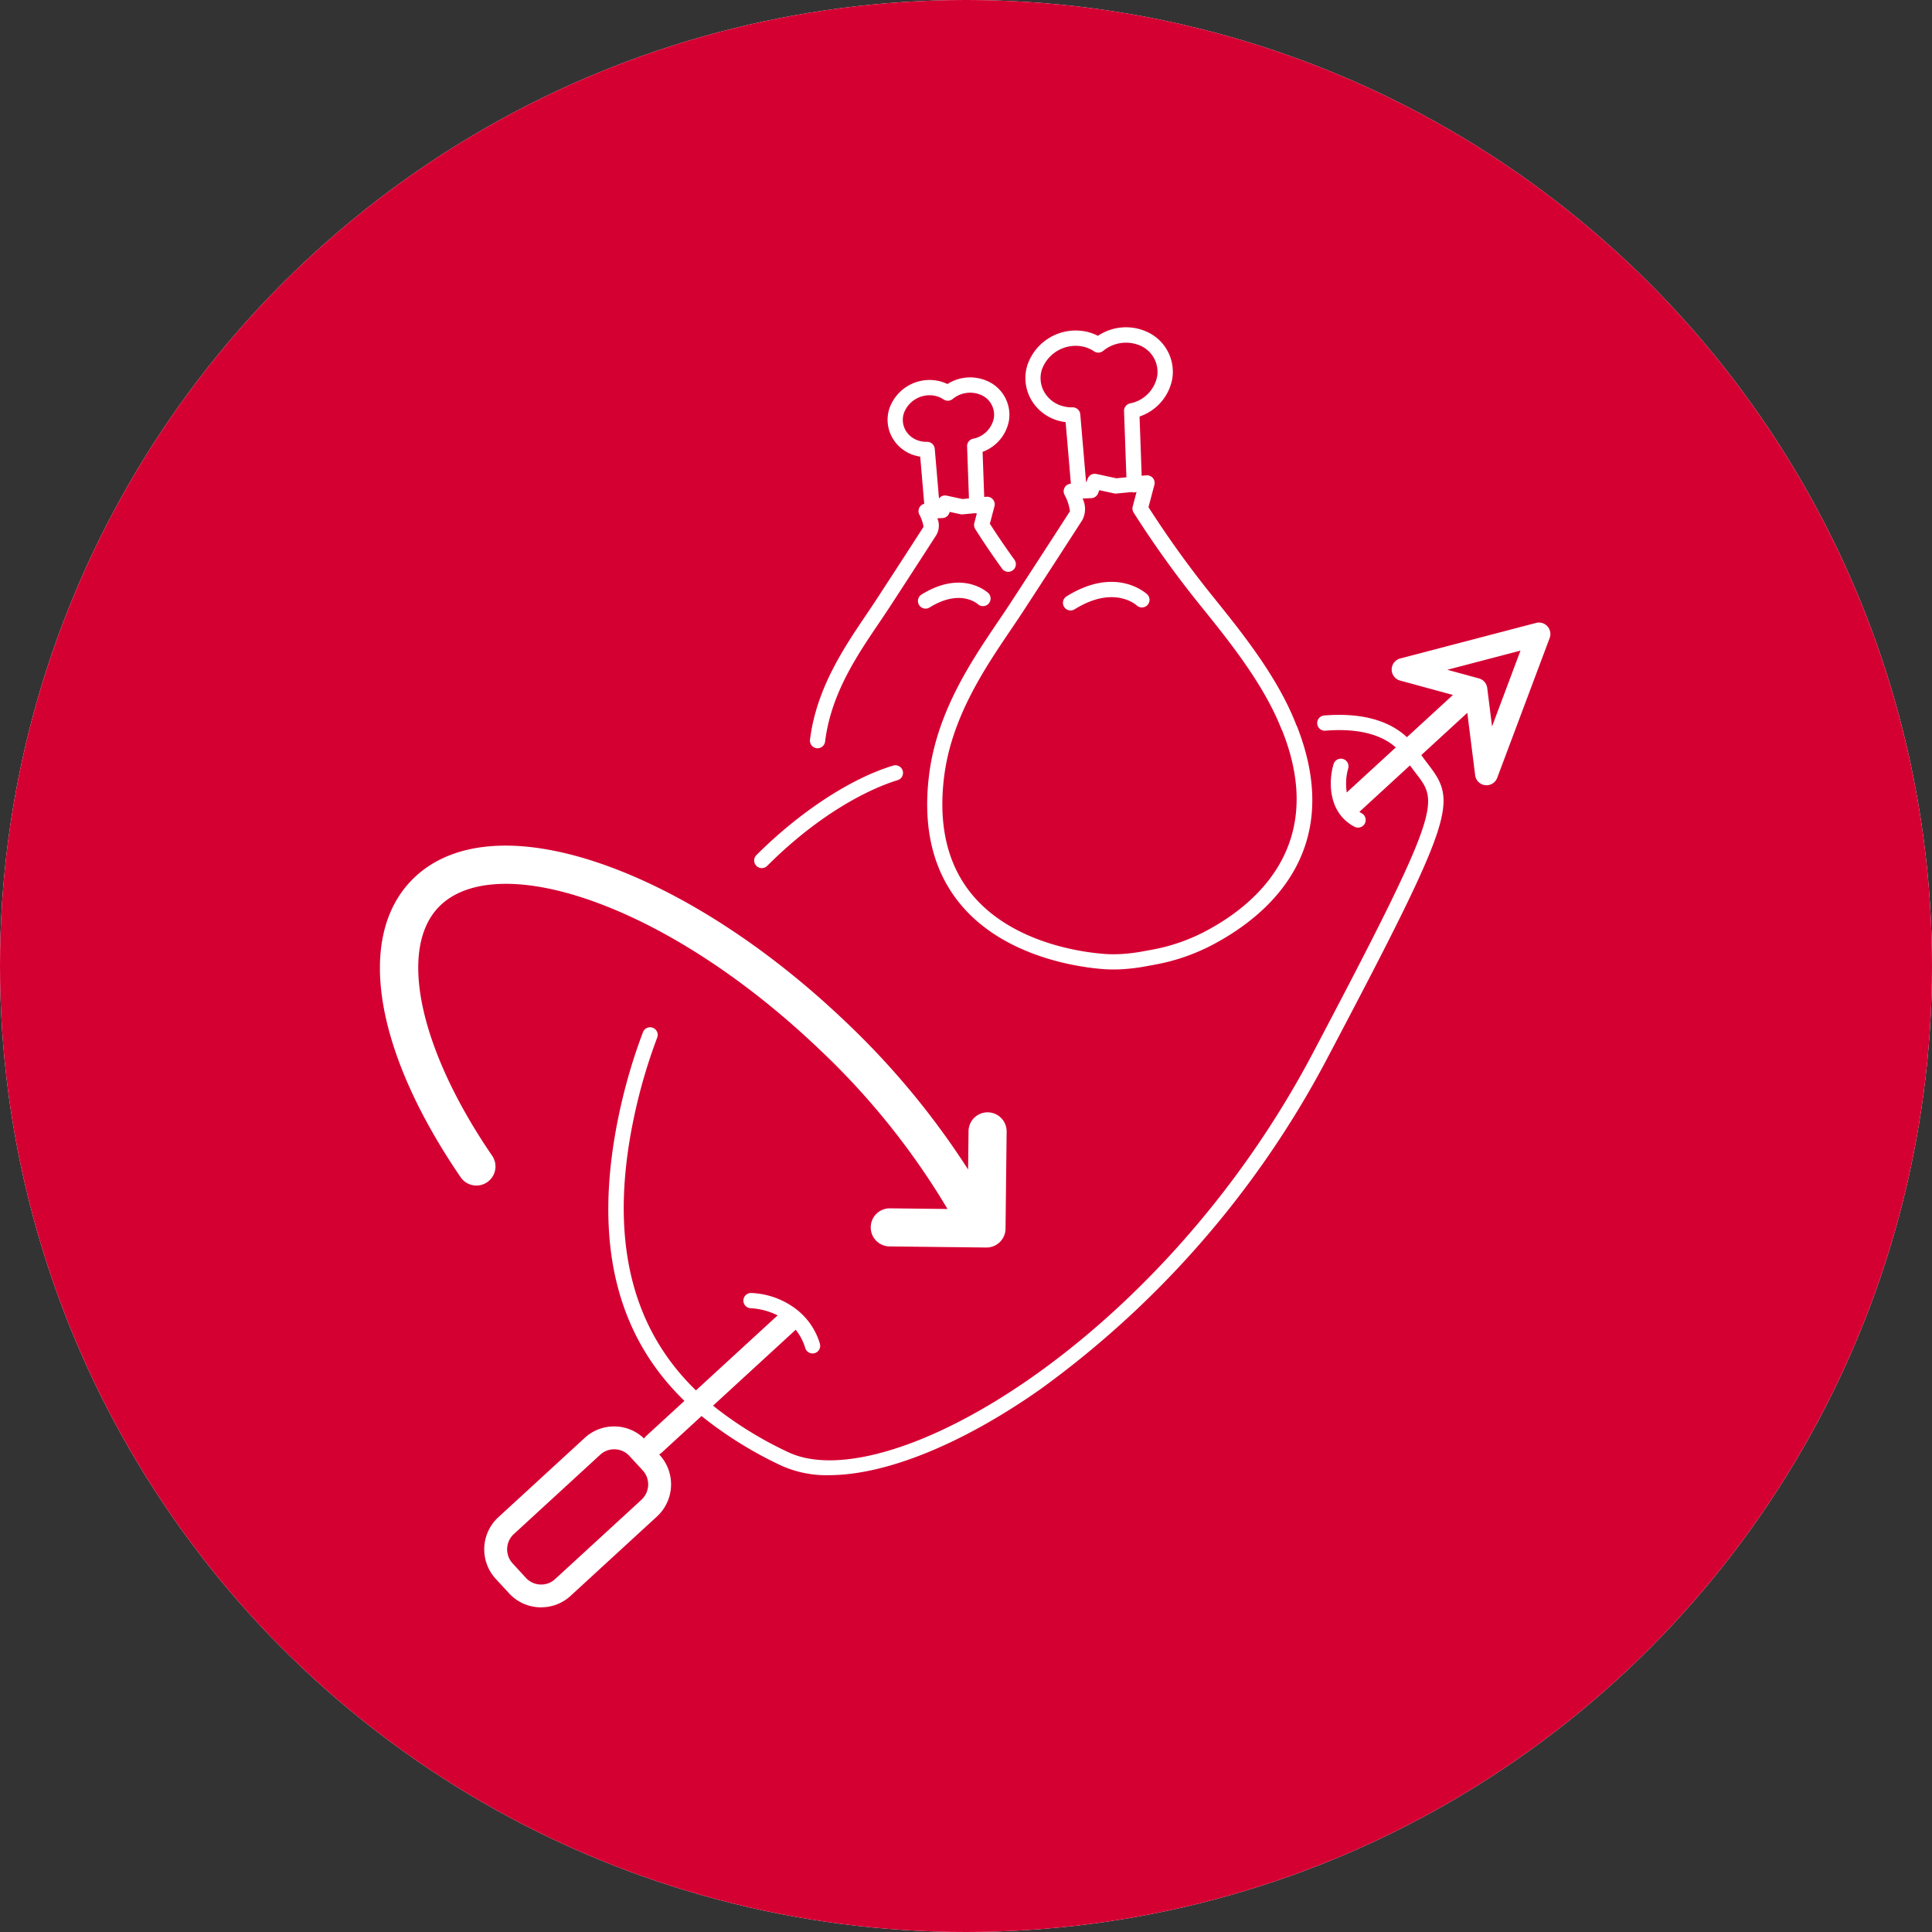
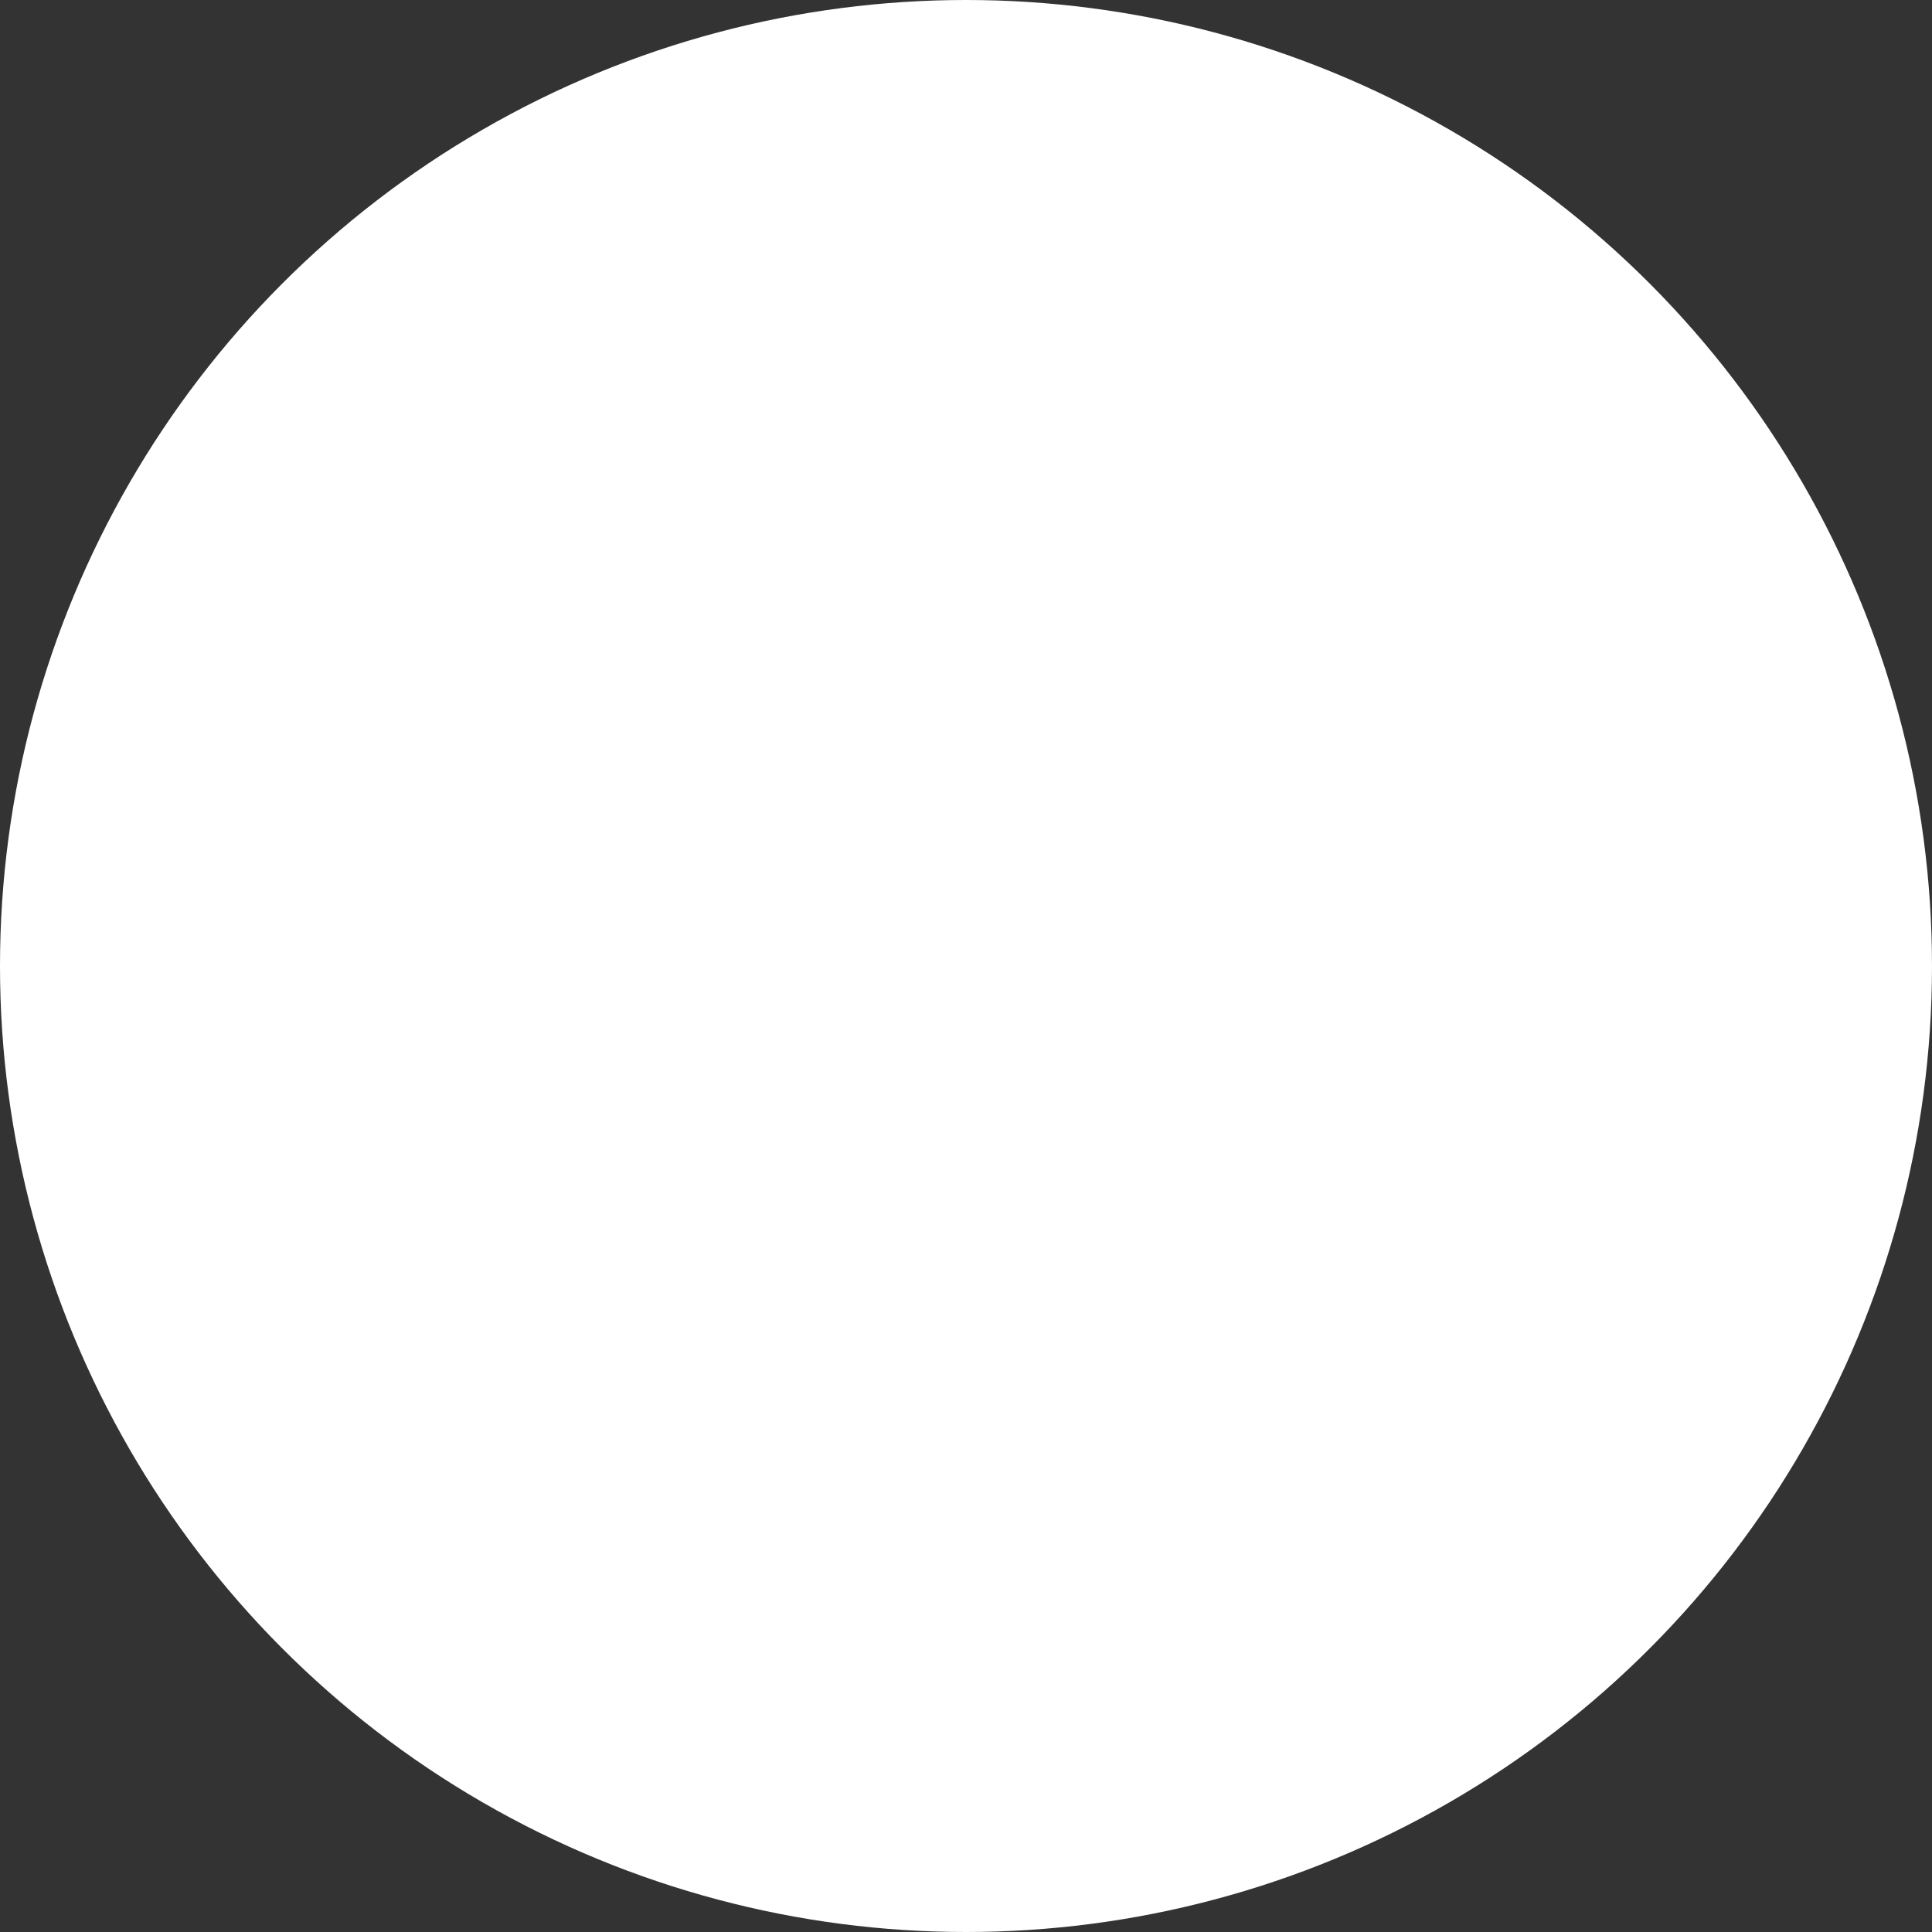
<svg xmlns="http://www.w3.org/2000/svg" width="188" height="188" viewBox="0 0 188 188">
  <rect x="0" y="0" width="188" height="188" fill="#333333" stroke="none" />
  <defs>
    <style>
      .cls-1 {
        fill: #fff;
      }

      .cls-2 {
        fill: #d50032;
      }
    </style>
  </defs>
  <g id="Group_1" data-name="Group 1" transform="translate(0 0.158)">
    <circle id="Ellipse_1" data-name="Ellipse 1" class="cls-1" cx="94" cy="94" r="94" transform="translate(0 -0.158)" />
-     <circle id="Ellipse_2" data-name="Ellipse 2" class="cls-2" cx="94" cy="94" r="94" transform="translate(0 -0.158)" />
-     <path id="Path_1" data-name="Path 1" class="cls-1" d="M111.043,47.593a4.81,4.81,0,0,0,.555.1l.512,5.993a.74.74,0,0,0-.621,1.078,4.59,4.59,0,0,1,.531,1.6l-.01.016s-1.8,2.805-5.678,8.762c-.4.613-.827,1.246-1.27,1.9-2.669,3.946-5.99,8.855-6.752,14.994-.639,5.158.4,9.406,3.1,12.626,4.592,5.49,12.6,6.191,14.151,6.276.134.008.357.017.657.017.215,0,.47,0,.761-.018a18.124,18.124,0,0,0,2.476-.3l.835-.153a19.563,19.563,0,0,0,5.426-1.837c5.208-2.691,13.225-9.041,8.4-21.346a.705.705,0,0,0-.091-.166.652.652,0,0,0-.032-.106c-1.808-4.607-5.294-8.926-8.094-12.4a98.624,98.624,0,0,1-6.237-8.657l.573-2.176a.737.737,0,0,0-.152-.669.763.763,0,0,0-.637-.258l-.447.043-.207-5.765a4.794,4.794,0,0,0,3.189-3.693,4.269,4.269,0,0,0-2.536-4.577,4.909,4.909,0,0,0-4.705.419,4.572,4.572,0,0,0-1.419-.461,4.961,4.961,0,0,0-5.444,3.314,4.211,4.211,0,0,0,.355,3.334A4.423,4.423,0,0,0,111.043,47.593Zm13.69,17.971c2.737,3.39,6.144,7.611,7.868,12.006a.764.764,0,0,0,.091.166.748.748,0,0,0,.033.106c4.4,11.222-2.931,17.026-7.7,19.487a18.088,18.088,0,0,1-5.014,1.7l-.835.153a16.777,16.777,0,0,1-2.275.276c-.633.028-1.064.013-1.267,0-1.451-.079-8.9-.727-13.1-5.746-2.419-2.893-3.348-6.758-2.762-11.493.718-5.784,3.928-10.531,6.509-14.344.448-.662.882-1.3,1.284-1.922,3.634-5.578,5.442-8.394,5.662-8.737a2.31,2.31,0,0,0,.021-2.09l.849-.035a.74.74,0,0,0,.657-.462l.125-.311,1.443.311a.754.754,0,0,0,.227.013l1.481-.143a.644.644,0,0,0,.264.035.73.73,0,0,0,.207-.05l-.377,1.426a.744.744,0,0,0,.086.578A97.871,97.871,0,0,0,124.733,65.564ZM109.286,42.585a3.5,3.5,0,0,1,3.8-2.28,3.126,3.126,0,0,1,1.278.5.742.742,0,0,0,.884-.043,3.5,3.5,0,0,1,3.594-.52,2.786,2.786,0,0,1,1.667,2.98,3.333,3.333,0,0,1-2.64,2.649.742.742,0,0,0-.587.752l.231,6.439-.979.095-1.939-.417a.736.736,0,0,0-.844.447l-.159.393-.568-6.649a.746.746,0,0,0-.752-.678,3.133,3.133,0,0,1-.868-.095,2.95,2.95,0,0,1-1.888-1.4A2.743,2.743,0,0,1,109.286,42.585Zm10.261,21.877a.742.742,0,0,1-1.02,1.077c-.1-.094-2.265-2-6.067.376a.742.742,0,0,1-.785-1.259C116.5,61.645,119.424,64.346,119.547,64.462ZM87.366,79.423a.685.685,0,0,0,.092.006.742.742,0,0,0,.735-.65c.037-.3.083-.6.136-.895.765-4.218,3.061-7.614,5.088-10.61.362-.535.711-1.052,1.037-1.551,2.91-4.465,4.367-6.737,4.561-7.04a1.819,1.819,0,0,0,.1-1.633l.493-.019a.744.744,0,0,0,.658-.463l.055-.138,1.045.225a.733.733,0,0,0,.228.013l1.19-.115a.616.616,0,0,0,.175.023l-.246.934a.747.747,0,0,0,.085.578c.04.064.989,1.606,2.589,3.826a.742.742,0,1,0,1.2-.868c-1.186-1.647-2.022-2.936-2.36-3.468l.447-1.695a.743.743,0,0,0-.152-.669.754.754,0,0,0-.637-.258l-.209.021-.157-4.392a4,4,0,0,0,2.566-3.053,3.585,3.585,0,0,0-2.128-3.845,4.106,4.106,0,0,0-3.861.3,3.822,3.822,0,0,0-1.113-.348,4.143,4.143,0,0,0-4.549,2.771,3.537,3.537,0,0,0,.3,2.8A3.706,3.706,0,0,0,97.1,50.982c.115.028.231.052.349.07l.391,4.586a.737.737,0,0,0-.474,1.052,4.029,4.029,0,0,1,.411,1.183c-.161.252-1.616,2.52-4.563,7.04-.32.493-.666,1-1.022,1.53-2,2.963-4.5,6.65-5.319,11.176q-.087.483-.149.977A.742.742,0,0,0,87.366,79.423Zm8.656-30.938a2.072,2.072,0,0,1-.171-1.639,2.666,2.666,0,0,1,2.9-1.739,2.37,2.37,0,0,1,.971.378.737.737,0,0,0,.884-.043,2.68,2.68,0,0,1,2.749-.4,2.1,2.1,0,0,1,1.26,2.248,2.547,2.547,0,0,1-2.018,2.018.74.74,0,0,0-.587.752l.181,5.056-.632.061-1.542-.332a.732.732,0,0,0-.741.282l-.413-4.838a.741.741,0,0,0-.738-.678h-.013a2.372,2.372,0,0,1-.663-.072A2.24,2.24,0,0,1,96.022,48.485ZM98.35,65.737a.742.742,0,0,1-.785-1.259c3.987-2.484,6.42-.235,6.522-.138a.742.742,0,0,1-1.018,1.078C102.985,65.342,101.311,63.889,98.35,65.737Zm60.133,1.826a1.109,1.109,0,0,0-1.108-.33l-13.217,3.46a1.112,1.112,0,0,0-.012,2.149l5.14,1.4-4.476,4.11c-1.774-1.663-4.509-2.4-8.051-2.112a.741.741,0,1,0,.12,1.478c2.21-.181,5.026,0,6.846,1.631l-4.768,4.379a5.419,5.419,0,0,1,.134-2.323.741.741,0,0,0-1.415-.442c-.466,1.49-.643,4.682,2.023,6.1a.731.731,0,0,0,.347.087.741.741,0,0,0,.349-1.4c-.077-.041-.141-.088-.209-.133l4.921-4.52c.21.291.413.555.6.8,2.163,2.809,2.553,3.315-10.076,27.24C120.9,137.049,94.184,152.557,84.55,147.9a36.525,36.525,0,0,1-7.261-4.5l8.043-7.386a5.26,5.26,0,0,1,.932,1.78.742.742,0,0,0,.709.525.715.715,0,0,0,.218-.033.741.741,0,0,0,.492-.925,6.586,6.586,0,0,0-2.037-3.133l0-.007c-.006-.007-.014-.008-.021-.015a7.721,7.721,0,0,0-4.606-1.77.742.742,0,1,0-.023,1.483,6.728,6.728,0,0,1,2.579.695l-7.95,7.3c-5.332-5.18-9-13.39-5.876-27.284a52.4,52.4,0,0,1,2.108-7.046.741.741,0,1,0-1.387-.526A53.841,53.841,0,0,0,68.3,114.3c-3.276,14.572.59,23.191,6.205,28.634L70.729,146.4a1.1,1.1,0,0,0-.148.2,4.209,4.209,0,0,0-5.781-.062l-8.4,7.716a4.242,4.242,0,0,0-.255,6l1.29,1.4a4.213,4.213,0,0,0,2.945,1.368c.061,0,.123,0,.185,0a4.21,4.21,0,0,0,2.865-1.119l8.4-7.716a4.244,4.244,0,0,0,.255-6l-.041-.044a1.135,1.135,0,0,0,.189-.118l3.936-3.615a38.4,38.4,0,0,0,7.734,4.811,10.636,10.636,0,0,0,4.652.943c5.46,0,12.847-2.935,20.539-8.329a93.5,93.5,0,0,0,27.845-32.009C149.591,85.871,149.7,84.665,146.881,81c-.209-.271-.438-.579-.671-.908l4.475-4.111.765,6.076a1.114,1.114,0,0,0,.974.966,1.16,1.16,0,0,0,.13.007,1.114,1.114,0,0,0,1.041-.722L158.7,68.7A1.116,1.116,0,0,0,158.482,67.563ZM70.325,152.556l-8.4,7.716a1.976,1.976,0,0,1-1.451.531,2.01,2.01,0,0,1-1.4-.651l-1.29-1.406a2.02,2.02,0,0,1,.121-2.852l8.4-7.716a2,2,0,0,1,1.364-.532l.087,0a2,2,0,0,1,1.4.652l1.291,1.4a2.021,2.021,0,0,1-.122,2.852Zm82.769-75.25-.47-3.741a1.112,1.112,0,0,0-.811-.934l-3.071-.839,7.118-1.864ZM81.509,90.875a.743.743,0,0,1,0-1.05c4.23-4.222,9.206-7.478,13.313-8.71a.741.741,0,1,1,.425,1.42c-1.454.436-6.668,2.327-12.69,8.34a.744.744,0,0,1-1.049,0Zm-26.2,30.782a1.855,1.855,0,0,1-2.577-.482c-8.325-12.163-10.187-23.2-4.859-28.813,3.723-3.921,10.284-4.53,18.476-1.714,7.711,2.65,16.117,8.059,23.668,15.231a77.485,77.485,0,0,1,12.091,14.539l.043-3.729a1.853,1.853,0,1,1,3.707.042l-.107,9.448a1.852,1.852,0,0,1-1.853,1.832h-.021l-9.448-.106a1.854,1.854,0,0,1,.042-3.707l5.634.063a71.881,71.881,0,0,0-12.639-15.695c-7.174-6.813-15.1-11.932-22.32-14.413-6.642-2.283-11.957-2-14.583.761-3.932,4.14-1.83,13.852,5.231,24.166A1.853,1.853,0,0,1,55.309,121.657Z" transform="translate(-7.904 -6.775)" />
+     <path id="Path_1" data-name="Path 1" class="cls-1" d="M111.043,47.593a4.81,4.81,0,0,0,.555.1l.512,5.993a.74.74,0,0,0-.621,1.078,4.59,4.59,0,0,1,.531,1.6l-.01.016s-1.8,2.805-5.678,8.762c-.4.613-.827,1.246-1.27,1.9-2.669,3.946-5.99,8.855-6.752,14.994-.639,5.158.4,9.406,3.1,12.626,4.592,5.49,12.6,6.191,14.151,6.276.134.008.357.017.657.017.215,0,.47,0,.761-.018a18.124,18.124,0,0,0,2.476-.3l.835-.153a19.563,19.563,0,0,0,5.426-1.837c5.208-2.691,13.225-9.041,8.4-21.346a.705.705,0,0,0-.091-.166.652.652,0,0,0-.032-.106c-1.808-4.607-5.294-8.926-8.094-12.4a98.624,98.624,0,0,1-6.237-8.657l.573-2.176a.737.737,0,0,0-.152-.669.763.763,0,0,0-.637-.258l-.447.043-.207-5.765a4.794,4.794,0,0,0,3.189-3.693,4.269,4.269,0,0,0-2.536-4.577,4.909,4.909,0,0,0-4.705.419,4.572,4.572,0,0,0-1.419-.461,4.961,4.961,0,0,0-5.444,3.314,4.211,4.211,0,0,0,.355,3.334A4.423,4.423,0,0,0,111.043,47.593Zm13.69,17.971c2.737,3.39,6.144,7.611,7.868,12.006a.764.764,0,0,0,.091.166.748.748,0,0,0,.033.106c4.4,11.222-2.931,17.026-7.7,19.487a18.088,18.088,0,0,1-5.014,1.7l-.835.153a16.777,16.777,0,0,1-2.275.276c-.633.028-1.064.013-1.267,0-1.451-.079-8.9-.727-13.1-5.746-2.419-2.893-3.348-6.758-2.762-11.493.718-5.784,3.928-10.531,6.509-14.344.448-.662.882-1.3,1.284-1.922,3.634-5.578,5.442-8.394,5.662-8.737a2.31,2.31,0,0,0,.021-2.09l.849-.035a.74.74,0,0,0,.657-.462l.125-.311,1.443.311a.754.754,0,0,0,.227.013l1.481-.143a.644.644,0,0,0,.264.035.73.73,0,0,0,.207-.05l-.377,1.426a.744.744,0,0,0,.086.578A97.871,97.871,0,0,0,124.733,65.564ZM109.286,42.585a3.5,3.5,0,0,1,3.8-2.28,3.126,3.126,0,0,1,1.278.5.742.742,0,0,0,.884-.043,3.5,3.5,0,0,1,3.594-.52,2.786,2.786,0,0,1,1.667,2.98,3.333,3.333,0,0,1-2.64,2.649.742.742,0,0,0-.587.752l.231,6.439-.979.095-1.939-.417a.736.736,0,0,0-.844.447l-.159.393-.568-6.649a.746.746,0,0,0-.752-.678,3.133,3.133,0,0,1-.868-.095,2.95,2.95,0,0,1-1.888-1.4A2.743,2.743,0,0,1,109.286,42.585Zm10.261,21.877a.742.742,0,0,1-1.02,1.077c-.1-.094-2.265-2-6.067.376a.742.742,0,0,1-.785-1.259C116.5,61.645,119.424,64.346,119.547,64.462ZM87.366,79.423a.685.685,0,0,0,.092.006.742.742,0,0,0,.735-.65c.037-.3.083-.6.136-.895.765-4.218,3.061-7.614,5.088-10.61.362-.535.711-1.052,1.037-1.551,2.91-4.465,4.367-6.737,4.561-7.04a1.819,1.819,0,0,0,.1-1.633l.493-.019a.744.744,0,0,0,.658-.463l.055-.138,1.045.225a.733.733,0,0,0,.228.013l1.19-.115a.616.616,0,0,0,.175.023l-.246.934a.747.747,0,0,0,.085.578c.04.064.989,1.606,2.589,3.826a.742.742,0,1,0,1.2-.868c-1.186-1.647-2.022-2.936-2.36-3.468l.447-1.695a.743.743,0,0,0-.152-.669.754.754,0,0,0-.637-.258l-.209.021-.157-4.392a4,4,0,0,0,2.566-3.053,3.585,3.585,0,0,0-2.128-3.845,4.106,4.106,0,0,0-3.861.3,3.822,3.822,0,0,0-1.113-.348,4.143,4.143,0,0,0-4.549,2.771,3.537,3.537,0,0,0,.3,2.8A3.706,3.706,0,0,0,97.1,50.982c.115.028.231.052.349.07l.391,4.586a.737.737,0,0,0-.474,1.052,4.029,4.029,0,0,1,.411,1.183c-.161.252-1.616,2.52-4.563,7.04-.32.493-.666,1-1.022,1.53-2,2.963-4.5,6.65-5.319,11.176q-.087.483-.149.977A.742.742,0,0,0,87.366,79.423Zm8.656-30.938a2.072,2.072,0,0,1-.171-1.639,2.666,2.666,0,0,1,2.9-1.739,2.37,2.37,0,0,1,.971.378.737.737,0,0,0,.884-.043,2.68,2.68,0,0,1,2.749-.4,2.1,2.1,0,0,1,1.26,2.248,2.547,2.547,0,0,1-2.018,2.018.74.74,0,0,0-.587.752l.181,5.056-.632.061-1.542-.332a.732.732,0,0,0-.741.282l-.413-4.838a.741.741,0,0,0-.738-.678h-.013a2.372,2.372,0,0,1-.663-.072A2.24,2.24,0,0,1,96.022,48.485ZM98.35,65.737a.742.742,0,0,1-.785-1.259c3.987-2.484,6.42-.235,6.522-.138a.742.742,0,0,1-1.018,1.078C102.985,65.342,101.311,63.889,98.35,65.737Zm60.133,1.826a1.109,1.109,0,0,0-1.108-.33l-13.217,3.46a1.112,1.112,0,0,0-.012,2.149l5.14,1.4-4.476,4.11c-1.774-1.663-4.509-2.4-8.051-2.112a.741.741,0,1,0,.12,1.478c2.21-.181,5.026,0,6.846,1.631l-4.768,4.379a5.419,5.419,0,0,1,.134-2.323.741.741,0,0,0-1.415-.442c-.466,1.49-.643,4.682,2.023,6.1a.731.731,0,0,0,.347.087.741.741,0,0,0,.349-1.4c-.077-.041-.141-.088-.209-.133l4.921-4.52c.21.291.413.555.6.8,2.163,2.809,2.553,3.315-10.076,27.24C120.9,137.049,94.184,152.557,84.55,147.9a36.525,36.525,0,0,1-7.261-4.5a5.26,5.26,0,0,1,.932,1.78.742.742,0,0,0,.709.525.715.715,0,0,0,.218-.033.741.741,0,0,0,.492-.925,6.586,6.586,0,0,0-2.037-3.133l0-.007c-.006-.007-.014-.008-.021-.015a7.721,7.721,0,0,0-4.606-1.77.742.742,0,1,0-.023,1.483,6.728,6.728,0,0,1,2.579.695l-7.95,7.3c-5.332-5.18-9-13.39-5.876-27.284a52.4,52.4,0,0,1,2.108-7.046.741.741,0,1,0-1.387-.526A53.841,53.841,0,0,0,68.3,114.3c-3.276,14.572.59,23.191,6.205,28.634L70.729,146.4a1.1,1.1,0,0,0-.148.2,4.209,4.209,0,0,0-5.781-.062l-8.4,7.716a4.242,4.242,0,0,0-.255,6l1.29,1.4a4.213,4.213,0,0,0,2.945,1.368c.061,0,.123,0,.185,0a4.21,4.21,0,0,0,2.865-1.119l8.4-7.716a4.244,4.244,0,0,0,.255-6l-.041-.044a1.135,1.135,0,0,0,.189-.118l3.936-3.615a38.4,38.4,0,0,0,7.734,4.811,10.636,10.636,0,0,0,4.652.943c5.46,0,12.847-2.935,20.539-8.329a93.5,93.5,0,0,0,27.845-32.009C149.591,85.871,149.7,84.665,146.881,81c-.209-.271-.438-.579-.671-.908l4.475-4.111.765,6.076a1.114,1.114,0,0,0,.974.966,1.16,1.16,0,0,0,.13.007,1.114,1.114,0,0,0,1.041-.722L158.7,68.7A1.116,1.116,0,0,0,158.482,67.563ZM70.325,152.556l-8.4,7.716a1.976,1.976,0,0,1-1.451.531,2.01,2.01,0,0,1-1.4-.651l-1.29-1.406a2.02,2.02,0,0,1,.121-2.852l8.4-7.716a2,2,0,0,1,1.364-.532l.087,0a2,2,0,0,1,1.4.652l1.291,1.4a2.021,2.021,0,0,1-.122,2.852Zm82.769-75.25-.47-3.741a1.112,1.112,0,0,0-.811-.934l-3.071-.839,7.118-1.864ZM81.509,90.875a.743.743,0,0,1,0-1.05c4.23-4.222,9.206-7.478,13.313-8.71a.741.741,0,1,1,.425,1.42c-1.454.436-6.668,2.327-12.69,8.34a.744.744,0,0,1-1.049,0Zm-26.2,30.782a1.855,1.855,0,0,1-2.577-.482c-8.325-12.163-10.187-23.2-4.859-28.813,3.723-3.921,10.284-4.53,18.476-1.714,7.711,2.65,16.117,8.059,23.668,15.231a77.485,77.485,0,0,1,12.091,14.539l.043-3.729a1.853,1.853,0,1,1,3.707.042l-.107,9.448a1.852,1.852,0,0,1-1.853,1.832h-.021l-9.448-.106a1.854,1.854,0,0,1,.042-3.707l5.634.063a71.881,71.881,0,0,0-12.639-15.695c-7.174-6.813-15.1-11.932-22.32-14.413-6.642-2.283-11.957-2-14.583.761-3.932,4.14-1.83,13.852,5.231,24.166A1.853,1.853,0,0,1,55.309,121.657Z" transform="translate(-7.904 -6.775)" />
  </g>
</svg>